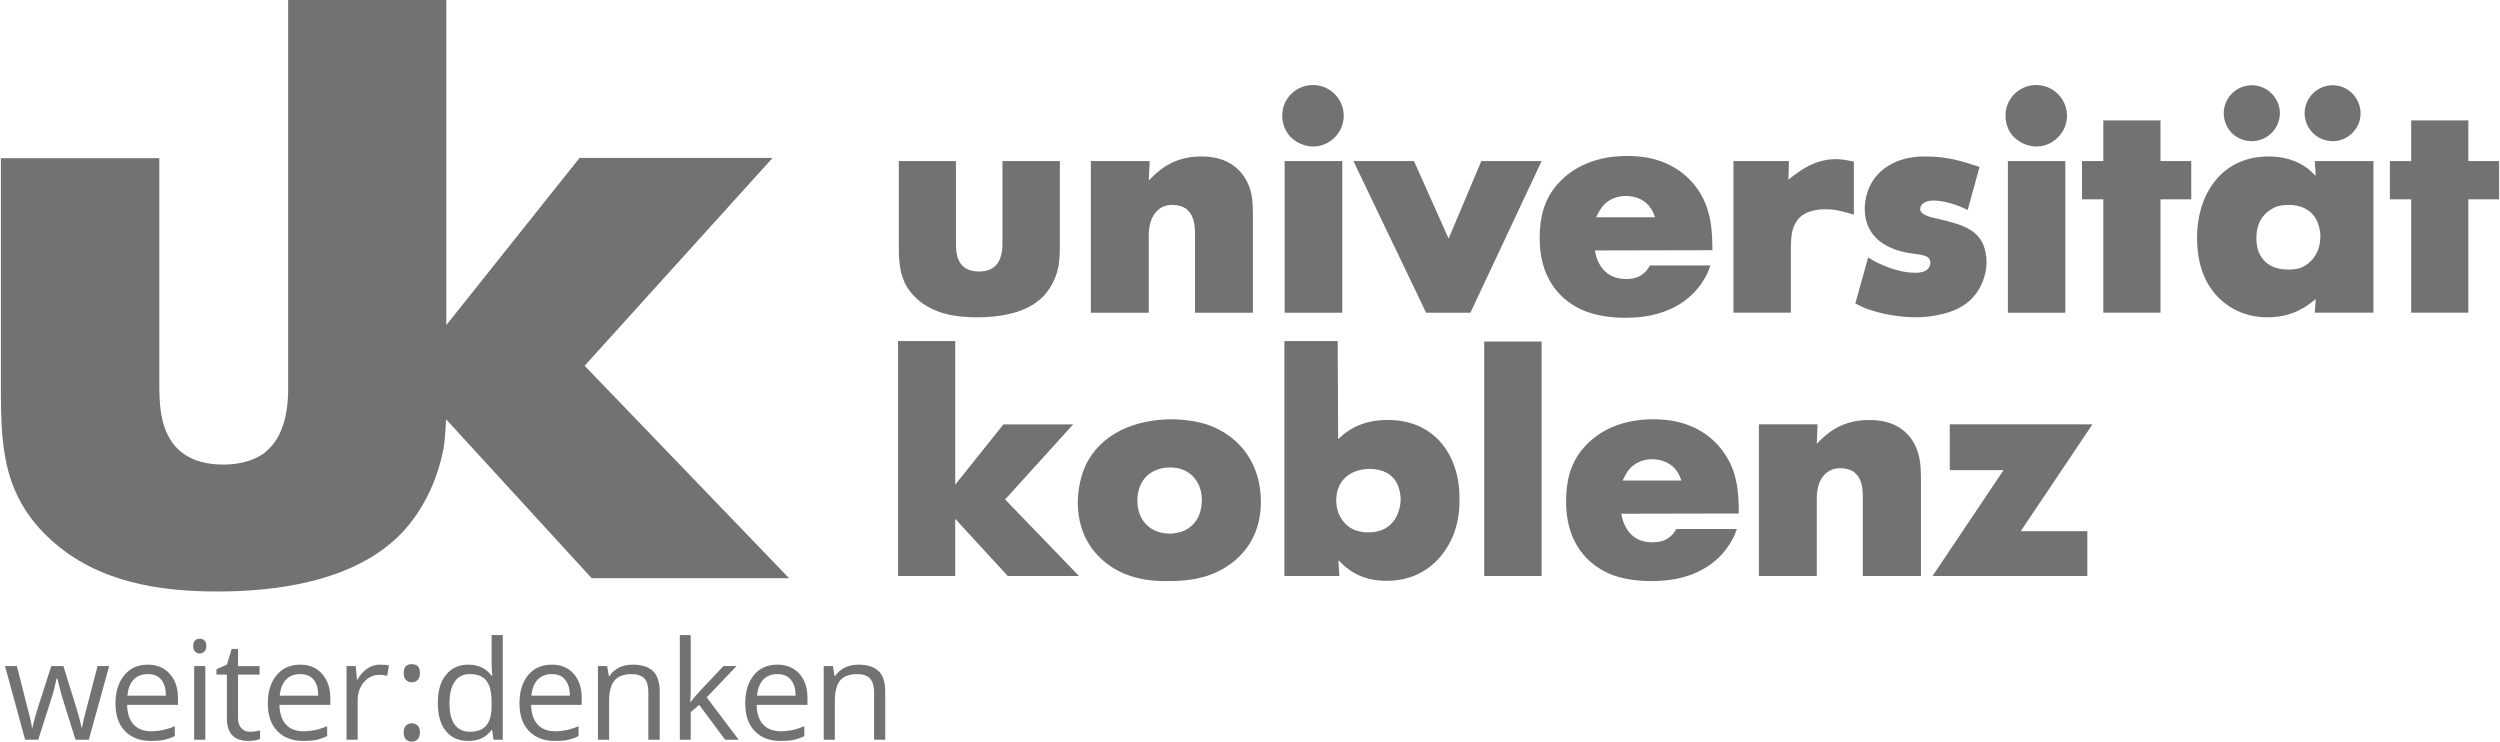
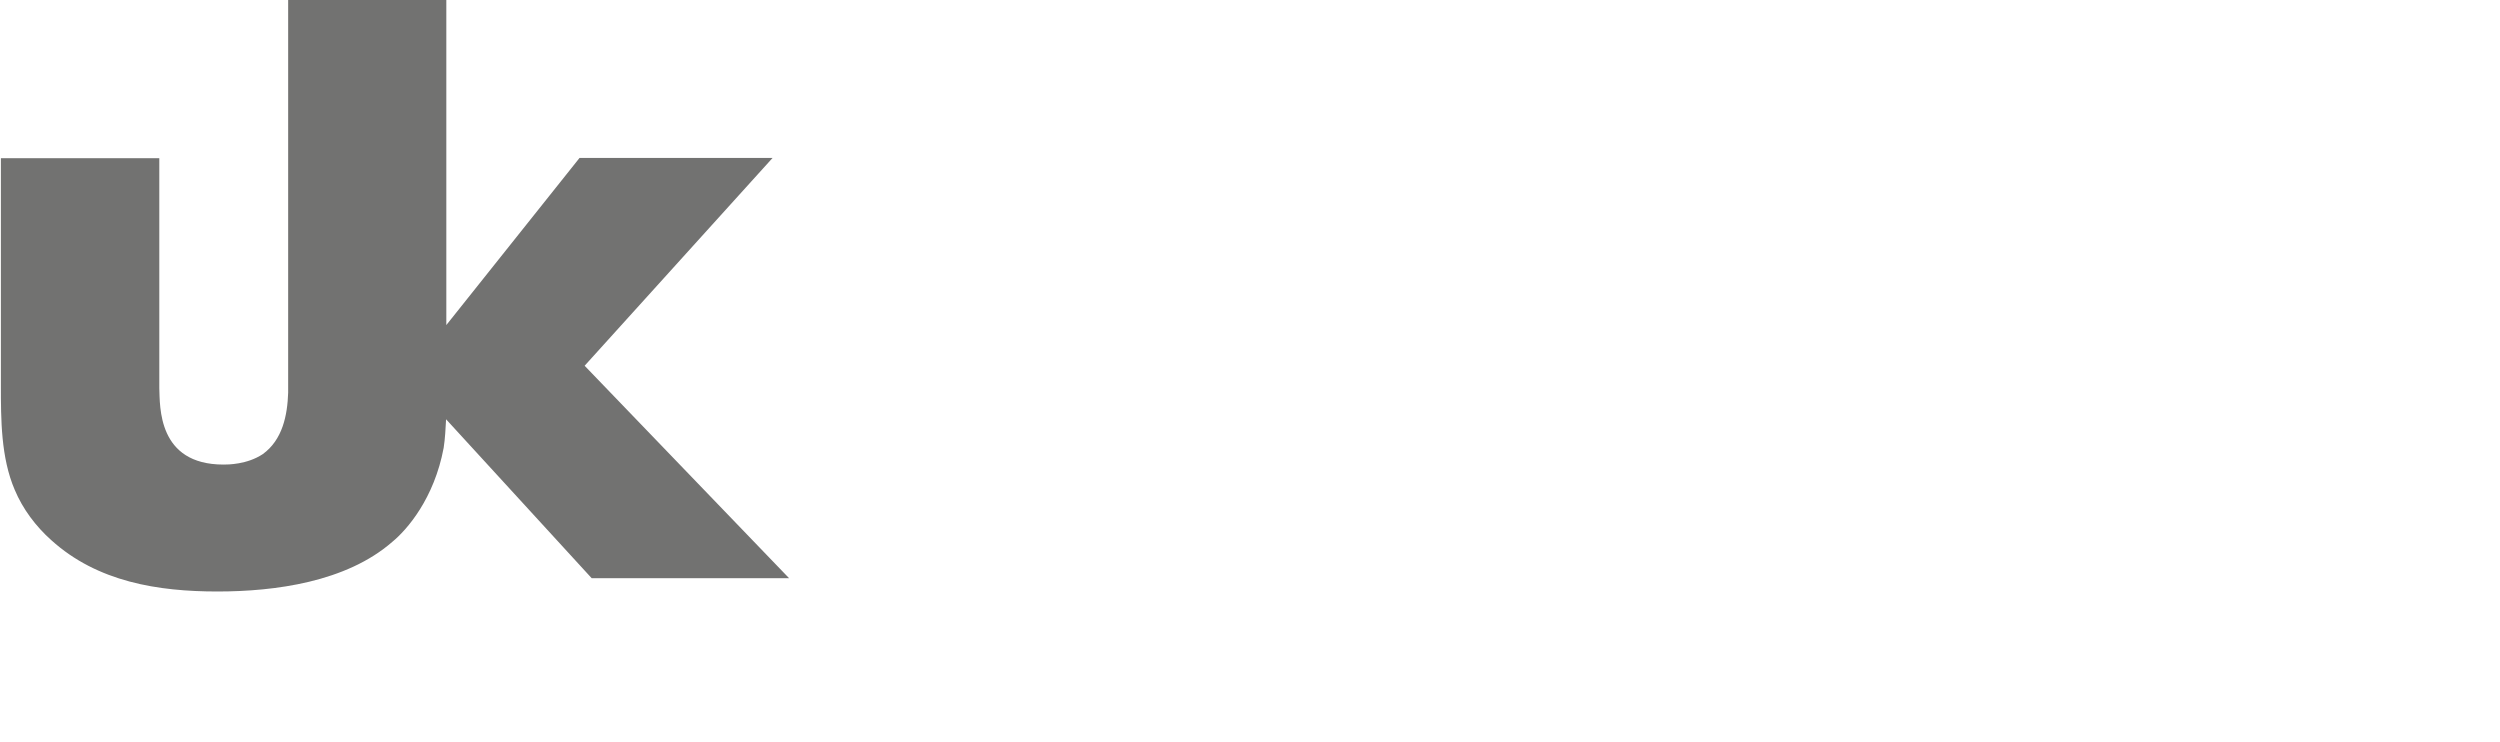
<svg xmlns="http://www.w3.org/2000/svg" xml:space="preserve" width="300px" height="89px" style="shape-rendering:geometricPrecision; text-rendering:geometricPrecision; image-rendering:optimizeQuality; fill-rule:evenodd; clip-rule:evenodd" viewBox="0 0 103140 30620">
  <defs>
    <style type="text/css">       .fil0 {fill:#727271;fill-rule:nonzero}     </style>
  </defs>
  <g id="Ebene_x0020_1">
    <g id="_1627000735504">
      <g id="g10">
        <g id="g12">
          <g>
-             <path id="path14" class="fil0" d="M39400 20010l0 -5930 -2360 0 0 9700 2360 0 0 -2360 2170 2360 2940 0 -3050 -3160 2810 -3100 -2880 0 -1990 2490zm8870 -2700c-1410,20 -2860,560 -3500,1930 -280,630 -310,1270 -310,1500 0,1500 820,2260 1310,2610 960,670 2050,640 2410,640 840,0 1610,-100 2350,-550 530,-320 1490,-1100 1490,-2720 0,-1480 -780,-2690 -2210,-3190 -270,-90 -810,-220 -1540,-220l0 0zm10 1990c790,0 1120,540 1210,810 90,240 90,430 90,530 0,590 -250,1080 -800,1300 -170,50 -340,90 -520,90 -820,0 -1340,-560 -1340,-1360 0,-830 530,-1370 1360,-1370l0 0zm4710 -5220l0 9700 2270 0 -40 -650c340,340 870,850 2000,850 1410,0 2140,-850 2430,-1290 560,-840 570,-1720 570,-2070 20,-1800 -1010,-3280 -2940,-3280 -880,-10 -1420,280 -1710,490 -130,90 -250,200 -360,300l-20 -4050 -2200 0zm3500 5280c180,0 840,10 1140,580 140,280 160,570 160,670 0,350 -170,1370 -1330,1370 -710,0 -1020,-380 -1160,-640 -160,-280 -170,-570 -170,-680 0,-820 580,-1290 1360,-1300l0 0zm4750 4420l2370 0 0 -9680 -2370 0 0 9680zm10510 -2580c0,-870 -80,-1310 -210,-1710 -70,-230 -300,-790 -810,-1280 -940,-880 -2090,-900 -2520,-900 -1570,0 -2440,690 -2860,1170 -550,630 -730,1370 -730,2200 -10,2030 1210,2800 1970,3080 670,230 1370,230 1590,230 1950,0 2880,-950 3270,-1660 70,-120 130,-230 220,-490l-2500 0c-120,220 -360,550 -990,550 -1020,0 -1230,-880 -1280,-1180l4850 -10zm-4800 -1360c80,-150 110,-210 160,-300 320,-530 850,-580 1060,-580 420,0 820,170 1050,530 80,130 110,210 160,350l-2430 0zm12320 -170c-10,-520 -40,-710 -120,-970 -150,-520 -630,-1360 -1990,-1360 -1240,-10 -1840,630 -2190,980l30 -800 -2420 0 0 6260 2390 0 0 -3170c0,-130 -20,-810 460,-1130 210,-150 440,-150 520,-150 260,0 430,80 520,130 390,280 400,730 400,1150l0 3170 2400 0 0 -4110zm1190 -2150l0 1890 2220 0 -2930 4370 6390 0 0 -1850 -2750 0 2960 -4410 -5890 0z" />
-           </g>
+             </g>
          <g>
-             <path id="path16" class="fil0" d="M37070 6650l0 3380c0,510 0,1080 210,1560 110,280 310,540 540,750 690,620 1600,760 2480,760 850,0 1920,-140 2600,-740 220,-180 630,-640 770,-1400 40,-270 50,-610 50,-670l0 -3640 -2370 0 0 3260c10,390 -20,880 -380,1140 -230,160 -520,160 -580,160 -990,0 -950,-870 -960,-1140l0 -3420 -2360 0zm14620 2150c-10,-520 -30,-710 -110,-970 -160,-520 -640,-1370 -2000,-1370 -1230,-10 -1840,640 -2190,990l40 -800 -2430 0 0 6260 2390 0 0 -3180c0,-130 -10,-800 470,-1130 200,-140 440,-140 510,-140 260,0 430,80 520,130 390,270 410,730 410,1140l0 3180 2390 0 0 -4110zm3690 -2150l-2380 0 0 6260 2380 0 0 -6260zm-2120 -980c340,330 750,380 910,380 690,0 1270,-570 1270,-1270 0,-700 -570,-1270 -1270,-1270 -700,0 -1270,560 -1270,1260 0,480 250,790 360,900l0 0zm2580 980l3000 6260 1830 0 2940 -6260 -2490 0 -1350 3200 -1430 -3200 -2500 0zm14820 3680c0,-870 -80,-1310 -210,-1710 -70,-240 -290,-790 -810,-1290 -940,-880 -2090,-890 -2520,-890 -1570,0 -2440,690 -2860,1170 -550,630 -730,1370 -730,2200 -10,2020 1210,2800 1970,3070 680,240 1380,240 1600,240 1940,0 2870,-950 3260,-1660 70,-120 130,-240 220,-500l-2500 0c-120,220 -360,560 -980,560 -1030,0 -1240,-880 -1290,-1180l4850 -10zm-4800 -1360c80,-160 110,-210 160,-300 320,-530 860,-580 1060,-580 420,0 820,160 1050,530 80,130 110,200 160,350l-2430 0zm10640 -2300c-260,-50 -470,-100 -740,-100 -870,0 -1490,490 -1720,660 -90,60 -160,130 -240,190l20 -770 -2290 0 0 6260 2370 0 0 -2820c20,-460 70,-660 180,-860 110,-200 210,-280 290,-340 360,-250 840,-250 950,-250 330,0 580,40 1180,220l0 -2190zm5190 220c-790,-260 -1370,-430 -2210,-430 -280,0 -1100,-10 -1790,550 -660,540 -740,1300 -740,1610 0,1190 930,1570 1310,1700 590,200 1010,140 1260,280 130,80 140,190 140,260 0,80 -50,260 -250,340 -170,70 -330,60 -390,60 -720,0 -1440,-360 -1620,-450 -100,-50 -200,-120 -310,-180l-530 1900c340,170 400,200 600,260 790,270 1600,310 1860,310 410,0 740,-50 880,-80 780,-140 1160,-400 1420,-640 410,-390 660,-1000 660,-1560 0,-280 -70,-530 -100,-620 -30,-110 -150,-380 -380,-570 -390,-340 -1020,-470 -1500,-590 -420,-90 -760,-180 -760,-420 0,-90 60,-220 240,-290 130,-50 260,-50 300,-50 630,0 1280,320 1420,390l490 -1780zm3540 -240l-2370 0 0 6260 2370 0 0 -6260zm-2110 -980c340,330 750,380 910,380 680,0 1270,-570 1270,-1270 0,-700 -570,-1270 -1270,-1270 -700,0 -1270,560 -1270,1260 0,480 240,790 360,900l0 0zm3680 -700l0 1680 -880 0 0 1580 880 0 0 4680 2360 0 0 -4680 1270 0 0 -1580 -1270 0 0 -1680 -2360 0zm8650 520c300,300 670,340 820,340 620,0 1150,-510 1150,-1150 0,-630 -510,-1160 -1150,-1160 -630,0 -1160,510 -1160,1160 0,150 40,510 340,810l0 0zm-3350 0c300,300 680,340 820,340 640,0 1160,-510 1170,-1150 0,-630 -520,-1160 -1160,-1160 -630,0 -1160,510 -1160,1160 0,150 40,510 330,810l0 0zm3470 1770c-220,-210 -290,-280 -430,-370 -600,-410 -1260,-430 -1510,-430 -480,0 -1630,80 -2390,1250 -550,840 -570,1800 -570,2130 0,1490 630,2280 1140,2670 700,550 1440,590 1760,590 1090,0 1650,-480 2000,-750l-40 560 2420 0 0 -6260 -2420 0 40 610zm-1110 1200c790,0 1110,480 1210,780 80,220 90,440 90,520 0,780 -480,1150 -750,1270 -230,100 -480,100 -570,100 -780,0 -1090,-410 -1220,-710 -100,-260 -100,-480 -100,-600 0,-830 510,-1160 810,-1280 210,-80 470,-80 530,-80l0 0zm5050 -3490l0 1680 -880 0 0 1580 880 0 0 4680 2360 0 0 -4680 1270 0 0 -1580 -1270 0 0 -1680 -2360 0z" />
-           </g>
+             </g>
          <g>
-             <path id="path18" class="fil0" d="M3630 30540l840 -3040 -480 0c-350,1350 -550,2100 -580,2230 -30,140 -50,250 -60,310l-20 0c-40,-210 -110,-480 -210,-800l-540 -1740 -500 0 -560 1740c-30,100 -70,230 -120,400 -40,170 -80,300 -100,410l-20 0c-10,-140 -70,-410 -180,-810 -100,-400 -250,-980 -440,-1740l-490 0 830 3040 540 0 570 -1780c60,-180 120,-430 190,-750l30 0c90,390 160,630 190,740l560 1790 550 0zm3080 10c150,-30 300,-80 470,-160l0 -410c-320,140 -650,210 -980,210 -310,0 -550,-90 -720,-280 -170,-180 -260,-450 -270,-810l2100 0 0 -290c0,-410 -110,-740 -340,-990 -220,-250 -520,-380 -900,-380 -410,0 -730,140 -970,430 -240,290 -370,680 -370,1170 0,490 130,870 390,1140 260,270 620,410 1070,410 200,0 380,-10 520,-40l0 0zm-90 -2490c130,150 190,370 190,660l-1590 0c30,-280 110,-500 260,-660 140,-150 340,-230 580,-230 240,0 430,70 560,230l0 0zm1820 -560l-460 0 0 3040 460 0 0 -3040zm-420 -600c50,50 110,80 190,80 70,0 140,-30 190,-80 60,-50 80,-120 80,-230 0,-100 -20,-180 -80,-230 -50,-50 -120,-70 -190,-70 -80,0 -140,20 -190,70 -60,50 -80,130 -80,230 0,110 20,180 80,230l0 0zm1910 3160c-90,-90 -140,-230 -140,-420l0 -1790 890 0 0 -350 -890 0 0 -710 -260 0 -200 650 -430 190 0 220 430 0 0 1810c0,620 300,930 890,930 70,0 160,-10 260,-20 100,-20 170,-40 220,-60l0 -350c-50,10 -110,20 -180,30 -80,20 -160,20 -240,20 -150,0 -270,-50 -350,-150l0 0zm3070 490c150,-30 300,-80 470,-160l0 -410c-320,140 -650,210 -980,210 -310,0 -550,-90 -720,-280 -170,-180 -260,-450 -270,-810l2100 0 0 -290c0,-410 -120,-740 -340,-990 -220,-250 -520,-380 -900,-380 -410,0 -730,140 -970,430 -250,290 -370,680 -370,1170 0,490 130,870 390,1140 260,270 620,410 1070,410 200,0 380,-10 520,-40l0 0zm-90 -2490c130,150 190,370 190,660l-1590 0c30,-280 110,-500 260,-660 140,-150 340,-230 580,-230 240,0 430,70 560,230l0 0zm2220 -460c-160,110 -300,260 -410,460l-20 0 -50 -560 -380 0 0 3040 460 0 0 -1640c0,-290 90,-540 260,-740 170,-200 390,-300 630,-300 100,0 210,10 330,40l70 -430c-110,-20 -230,-30 -370,-30 -190,0 -360,50 -520,160l0 0zm1600 2930c60,60 140,90 230,90 110,0 190,-40 250,-100 60,-70 90,-160 90,-280 0,-120 -30,-220 -90,-280 -60,-60 -140,-100 -250,-100 -100,0 -190,40 -240,100 -60,60 -90,160 -90,280 0,140 30,230 100,290l0 0zm0 -2450c60,60 140,90 230,90 110,0 190,-40 250,-100 60,-60 90,-160 90,-280 0,-250 -110,-370 -340,-370 -220,0 -330,120 -330,370 0,140 30,230 100,290l0 0zm3610 2460l380 0 0 -4320 -460 0 0 1240 10 210 20 220 -40 0c-220,-300 -540,-450 -950,-450 -390,0 -700,140 -920,420 -230,270 -340,660 -340,1160 0,510 110,890 330,1160 230,280 530,410 930,410 430,0 740,-150 960,-460l20 0 60 410zm-1610 -630c-140,-200 -210,-490 -210,-880 0,-380 70,-680 220,-890 140,-210 350,-310 620,-310 310,0 540,90 680,270 150,190 220,490 220,920l0 100c0,380 -70,660 -220,830 -140,170 -360,260 -680,260 -270,0 -480,-100 -630,-300l0 0zm4660 640c150,-30 300,-80 460,-160l0 -410c-320,140 -640,210 -970,210 -310,0 -550,-90 -720,-280 -170,-180 -260,-450 -270,-810l2090 0 0 -290c0,-410 -110,-740 -330,-990 -220,-250 -520,-380 -900,-380 -410,0 -740,140 -980,430 -240,290 -360,680 -360,1170 0,490 130,870 390,1140 260,270 620,410 1060,410 210,0 390,-10 530,-40l0 0zm-100 -2490c130,150 200,370 200,660l-1590 0c30,-280 110,-500 260,-660 140,-150 340,-230 580,-230 240,0 430,70 550,230l0 0zm3910 2480l0 -1990c0,-390 -100,-670 -280,-850 -190,-170 -460,-260 -830,-260 -210,0 -400,40 -570,120 -170,90 -300,200 -390,350l-30 0 -70 -410 -380 0 0 3040 460 0 0 -1600c0,-390 80,-680 230,-850 140,-170 380,-260 700,-260 240,0 410,60 530,180 110,130 160,310 160,560l0 1970 470 0zm1260 -1560c20,-210 20,-370 20,-470l0 -2290 -450 0 0 4320 450 0 0 -1140 350 -300 1070 1440 560 0 -1320 -1750 1230 -1290 -540 0 -980 1040c-170,180 -290,330 -370,440l-20 0zm4250 1570c140,-30 300,-80 460,-160l0 -410c-320,140 -640,210 -970,210 -310,0 -550,-90 -730,-280 -170,-180 -260,-450 -270,-810l2100 0 0 -290c0,-410 -110,-740 -330,-990 -230,-250 -530,-380 -910,-380 -410,0 -730,140 -970,430 -240,290 -360,680 -360,1170 0,490 130,870 390,1140 260,270 610,410 1060,410 210,0 380,-10 530,-40l0 0zm-100 -2490c130,150 200,370 200,660l-1590 0c20,-280 110,-500 250,-660 150,-150 340,-230 590,-230 240,0 420,70 550,230l0 0zm3900 2480l0 -1990c0,-390 -90,-670 -280,-850 -180,-170 -460,-260 -820,-260 -210,0 -400,40 -570,120 -170,90 -300,200 -400,350l-20 0 -70 -410 -380 0 0 3040 460 0 0 -1600c0,-390 80,-680 220,-850 150,-170 380,-260 700,-260 240,0 420,60 530,180 110,130 170,310 170,560l0 1970 460 0z" />
-           </g>
+             </g>
          <g>
            <path id="path20" class="fil0" d="M11860 16210c-30,930 -230,1950 -1050,2540 -650,430 -1440,430 -1620,430 -2730,0 -2620,-2410 -2650,-3160l0 -9490 -6540 0 0 9380c0,1400 0,2980 570,4310 330,790 870,1510 1510,2080 1910,1730 4420,2120 6860,2120 2370,0 5320,-390 7220,-2050 610,-500 1730,-1790 2120,-3880 60,-380 80,-820 100,-1180l6010 6560 8150 0 -8440 -8770 7760 -8580 -7970 0 -5500 6900 0 -13420 -6530 0 0 16210zm0 0l0 0 0 0z" />
          </g>
        </g>
      </g>
    </g>
  </g>
</svg>